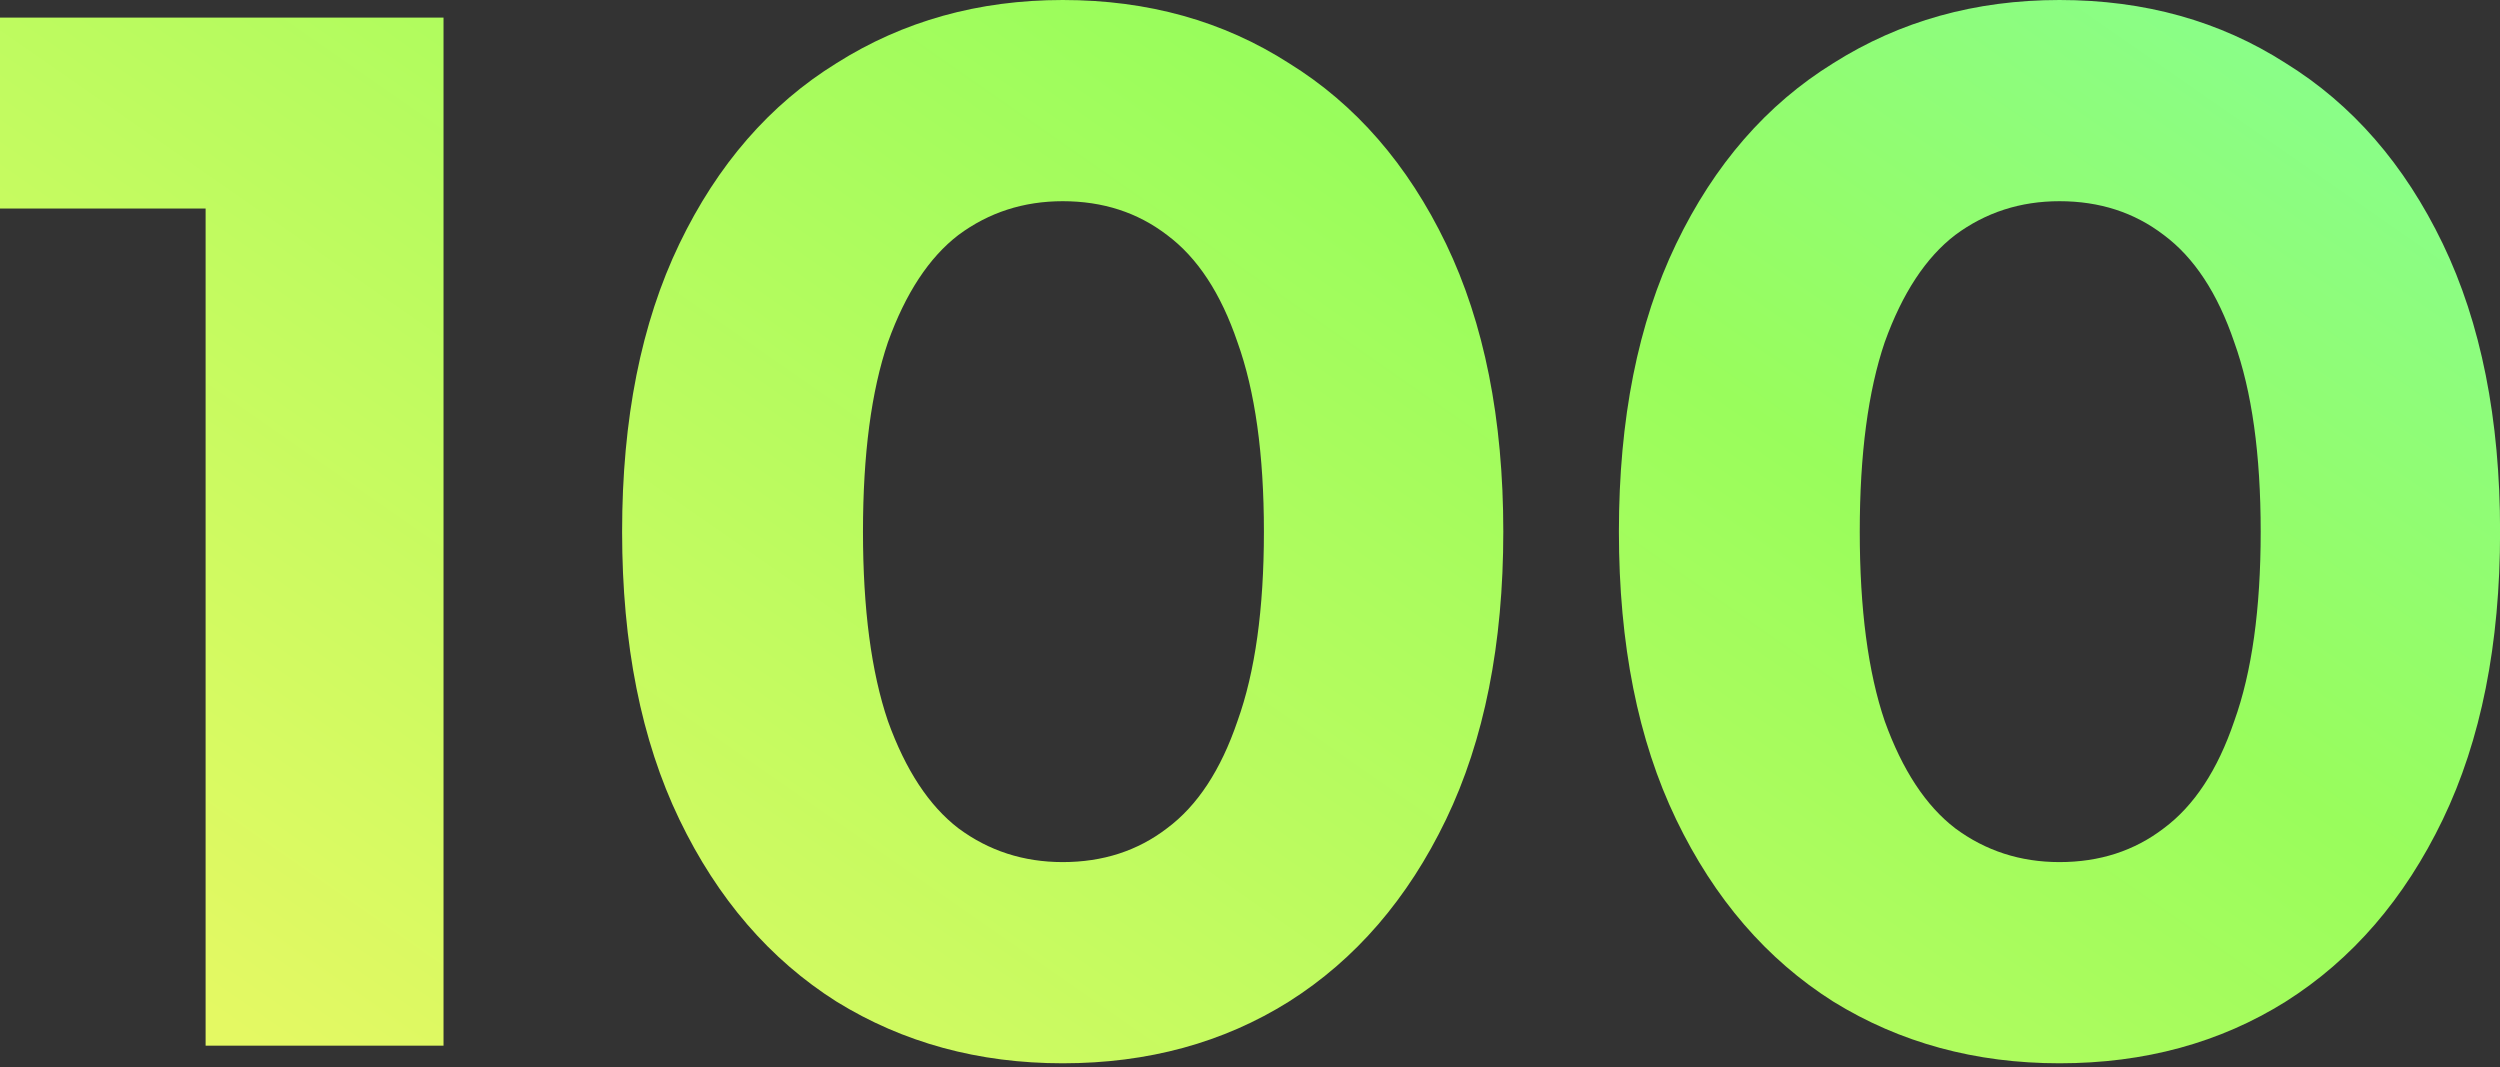
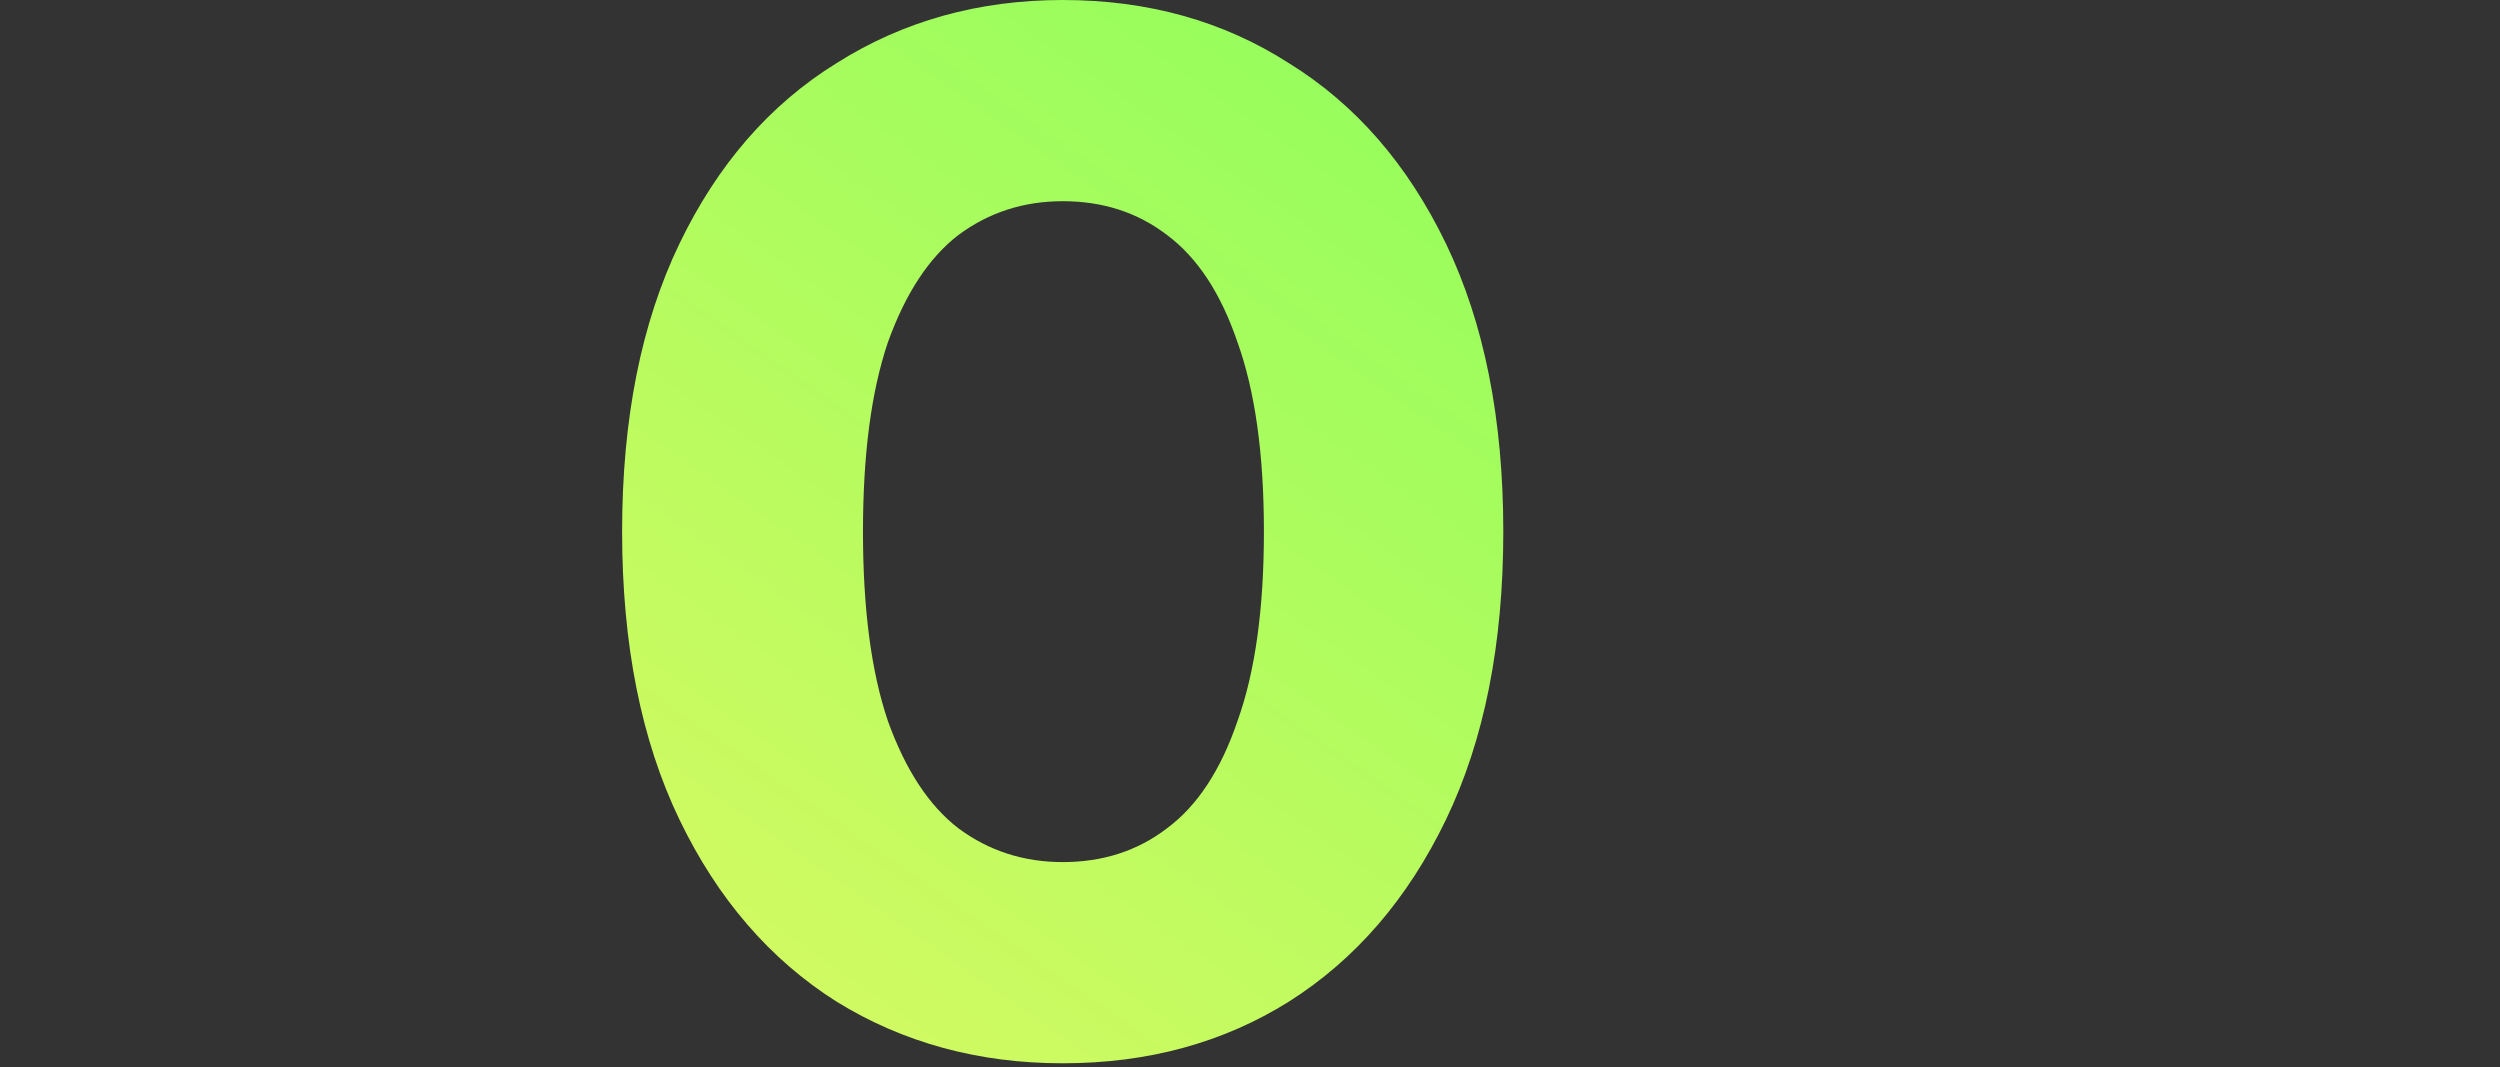
<svg xmlns="http://www.w3.org/2000/svg" width="246" height="105" viewBox="0 0 246 105" fill="none">
  <rect x="0" y="0" width="246" height="105" fill="#333333" stroke="none" />
-   <path d="M20.232 102.894V10.405L30.348 20.521H0V1.734H43.643V102.894H20.232Z" fill="url(#paint0_linear_42_40)" />
  <path d="M104.571 104.628C96.285 104.628 88.867 102.605 82.315 98.559C75.764 94.416 70.61 88.443 66.852 80.639C63.095 72.835 61.216 63.394 61.216 52.314C61.216 41.235 63.095 31.793 66.852 23.989C70.61 16.186 75.764 10.261 82.315 6.214C88.867 2.071 96.285 0 104.571 0C112.952 0 120.371 2.071 126.826 6.214C133.377 10.261 138.531 16.186 142.289 23.989C146.046 31.793 147.925 41.235 147.925 52.314C147.925 63.394 146.046 72.835 142.289 80.639C138.531 88.443 133.377 94.416 126.826 98.559C120.371 102.605 112.952 104.628 104.571 104.628ZM104.571 84.83C108.521 84.83 111.941 83.722 114.831 81.506C117.818 79.29 120.13 75.773 121.768 70.956C123.502 66.139 124.369 59.925 124.369 52.314C124.369 44.703 123.502 38.489 121.768 33.672C120.13 28.855 117.818 25.338 114.831 23.122C111.941 20.906 108.521 19.798 104.571 19.798C100.717 19.798 97.297 20.906 94.31 23.122C91.42 25.338 89.108 28.855 87.373 33.672C85.736 38.489 84.917 44.703 84.917 52.314C84.917 59.925 85.736 66.139 87.373 70.956C89.108 75.773 91.42 79.29 94.31 81.506C97.297 83.722 100.717 84.83 104.571 84.83Z" fill="url(#paint1_linear_42_40)" />
-   <path d="M202.654 104.628C194.368 104.628 186.95 102.605 180.399 98.559C173.847 94.416 168.693 88.443 164.936 80.639C161.178 72.835 159.3 63.394 159.3 52.314C159.3 41.235 161.178 31.793 164.936 23.989C168.693 16.186 173.847 10.261 180.399 6.214C186.95 2.071 194.368 0 202.654 0C211.036 0 218.454 2.071 224.909 6.214C231.46 10.261 236.615 16.186 240.372 23.989C244.129 31.793 246.008 41.235 246.008 52.314C246.008 63.394 244.129 72.835 240.372 80.639C236.615 88.443 231.46 94.416 224.909 98.559C218.454 102.605 211.036 104.628 202.654 104.628ZM202.654 84.83C206.604 84.83 210.024 83.722 212.914 81.506C215.901 79.29 218.213 75.773 219.851 70.956C221.585 66.139 222.452 59.925 222.452 52.314C222.452 44.703 221.585 38.489 219.851 33.672C218.213 28.855 215.901 25.338 212.914 23.122C210.024 20.906 206.604 19.798 202.654 19.798C198.8 19.798 195.38 20.906 192.393 23.122C189.503 25.338 187.191 28.855 185.457 33.672C183.819 38.489 183 44.703 183 52.314C183 59.925 183.819 66.139 185.457 70.956C187.191 75.773 189.503 79.29 192.393 81.506C195.38 83.722 198.8 84.83 202.654 84.83Z" fill="url(#paint2_linear_42_40)" />
  <defs>
    <linearGradient id="paint0_linear_42_40" x1="328.167" y1="-99.827" x2="134.365" y2="178.721" gradientUnits="userSpaceOnUse">
      <stop stop-color="#62FFF6" />
      <stop offset="0.602" stop-color="#99FD5C" />
      <stop offset="1" stop-color="#E4F963" />
    </linearGradient>
    <linearGradient id="paint1_linear_42_40" x1="328.167" y1="-99.827" x2="134.365" y2="178.721" gradientUnits="userSpaceOnUse">
      <stop stop-color="#62FFF6" />
      <stop offset="0.602" stop-color="#99FD5C" />
      <stop offset="1" stop-color="#E4F963" />
    </linearGradient>
    <linearGradient id="paint2_linear_42_40" x1="328.167" y1="-99.827" x2="134.365" y2="178.721" gradientUnits="userSpaceOnUse">
      <stop stop-color="#62FFF6" />
      <stop offset="0.602" stop-color="#99FD5C" />
      <stop offset="1" stop-color="#E4F963" />
    </linearGradient>
  </defs>
</svg>